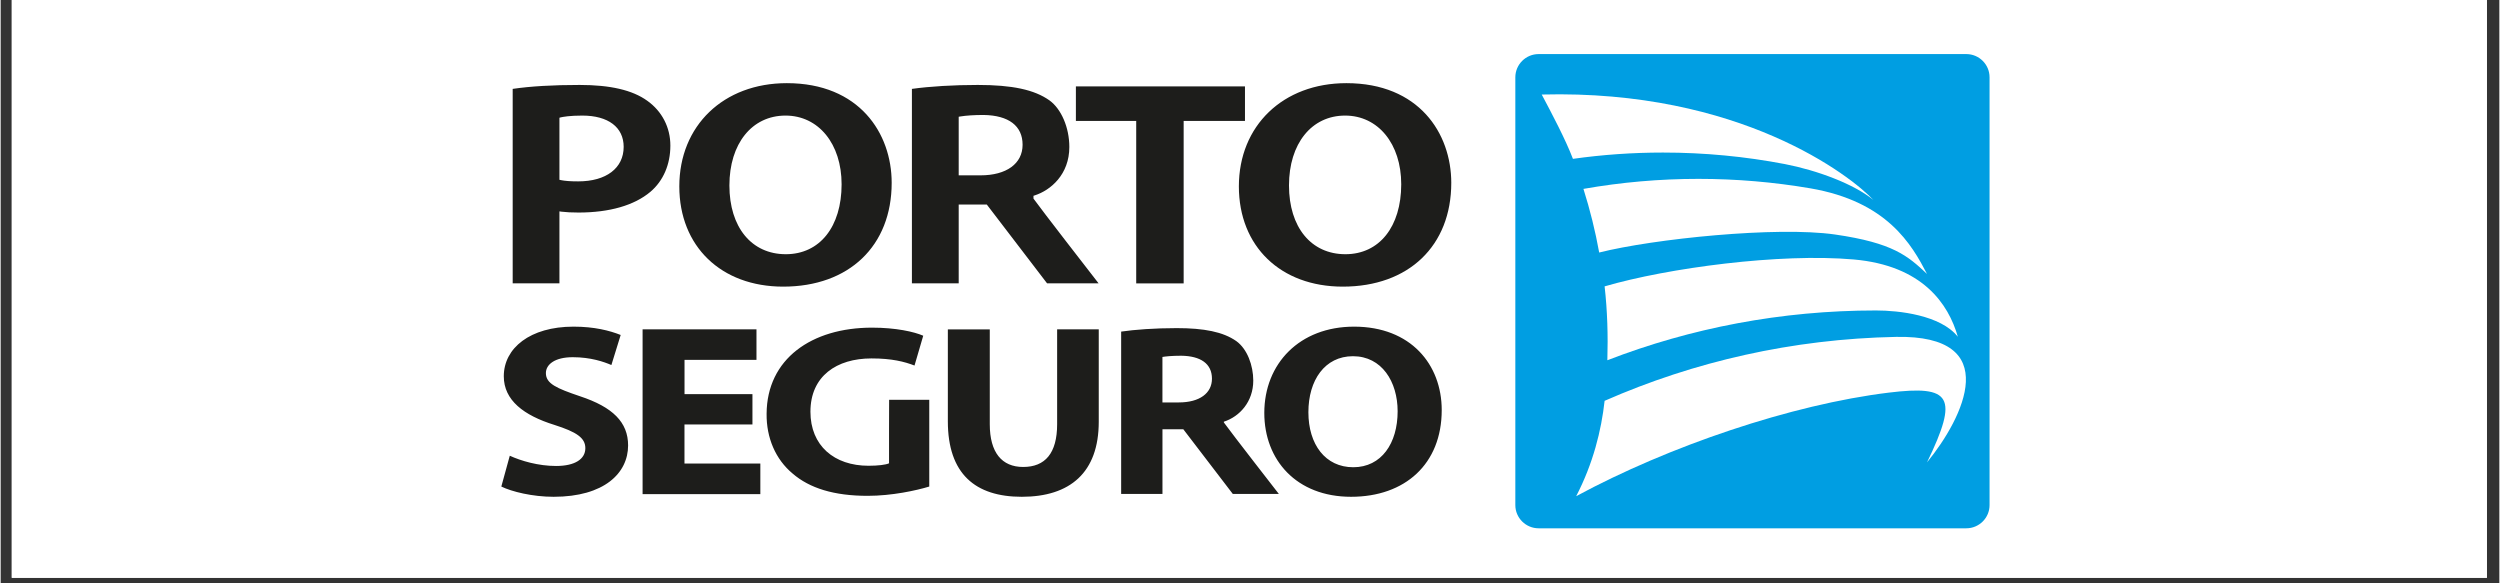
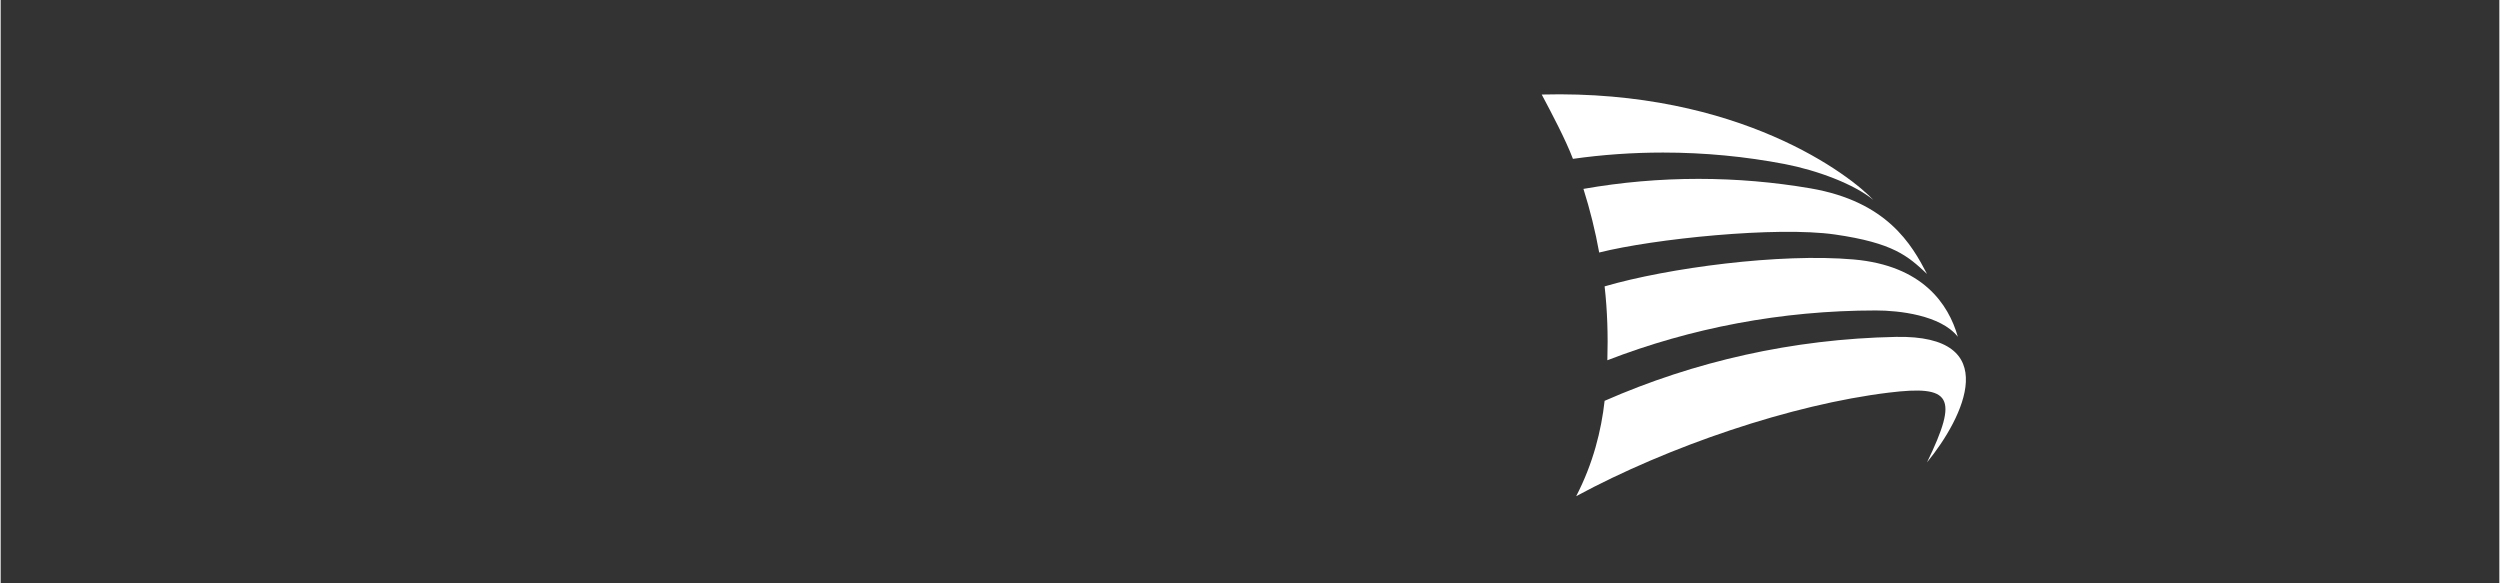
<svg xmlns="http://www.w3.org/2000/svg" width="300" viewBox="0 0 224.88 52.5" height="70" preserveAspectRatio="xMidYMid meet">
  <rect x="0" y="0" width="224.88" height="52.5" fill="#333333" stroke="none" />
  <defs>
    <clipPath id="5eb18ee4a3">
-       <path d="M 1 0 L 223.762 0 L 223.762 52.004 L 1 52.004 Z M 1 0 " clip-rule="nonzero" />
-     </clipPath>
+       </clipPath>
    <clipPath id="0fe9f0c9ea">
-       <path d="M 45.059 7 L 131 7 L 131 45 L 45.059 45 Z M 45.059 7 " clip-rule="nonzero" />
-     </clipPath>
+       </clipPath>
  </defs>
  <g clip-path="url(#5eb18ee4a3)">
    <path fill="#ffffff" d="M 1 0 L 223.879 0 L 223.879 52.004 L 1 52.004 Z M 1 0 " fill-opacity="1" fill-rule="nonzero" />
-     <path fill="#ffffff" d="M 1 0 L 223.879 0 L 223.879 52.004 L 1 52.004 Z M 1 0 " fill-opacity="1" fill-rule="nonzero" />
  </g>
-   <path fill="#009ee2" d="M 176.91 4.867 L 138.414 4.867 C 137.262 4.867 136.32 5.805 136.32 6.961 L 136.32 45.461 C 136.32 46.609 137.262 47.547 138.414 47.547 L 176.91 47.547 C 178.059 47.547 179 46.609 179 45.461 L 179 6.961 C 179.004 5.805 178.059 4.867 176.91 4.867 Z M 176.91 4.867 " fill-opacity="1" fill-rule="nonzero" />
  <path fill="#ffffff" d="M 176.145 30.309 C 174.602 28.352 170.824 27.941 168.777 27.941 C 160.258 27.941 152.102 29.523 144.602 32.422 C 144.668 30.199 144.605 27.973 144.355 25.773 C 150.062 24.109 160.137 22.77 166.77 23.352 C 172.965 23.895 175.301 27.348 176.145 30.309 Z M 176.145 30.309 " fill-opacity="1" fill-rule="nonzero" />
  <path fill="#ffffff" d="M 173.371 24.656 C 171.645 23.031 170.328 21.863 165.09 21.105 C 159.852 20.352 148.77 21.492 143.867 22.727 C 143.516 20.785 143.043 18.879 142.449 17 C 145.875 16.398 149.324 16.098 152.801 16.098 C 156.23 16.098 159.598 16.391 162.867 16.949 C 169.797 18.137 172 22.016 173.371 24.656 Z M 173.371 24.656 " fill-opacity="1" fill-rule="nonzero" />
  <path fill="#ffffff" d="M 138.695 8.508 C 156.531 8.043 166.555 15.855 168.547 18.004 C 166.812 16.559 163.461 15.324 160.574 14.766 C 157.027 14.086 153.367 13.73 149.605 13.73 C 146.859 13.73 144.148 13.922 141.504 14.297 C 140.832 12.535 139.582 10.176 138.695 8.508 Z M 173.371 41.613 C 176.242 35.684 175.566 34.648 169.934 35.336 C 161.176 36.402 150.137 40.152 141.797 44.656 C 143.32 41.715 144.059 38.75 144.355 36.074 C 152.406 32.539 161.266 30.504 170.578 30.32 C 180.328 30.129 176.668 37.586 173.371 41.613 Z M 173.371 41.613 " fill-opacity="1" fill-rule="nonzero" />
  <g clip-path="url(#0fe9f0c9ea)">
-     <path fill="#1d1d1b" d="M 100.844 29.844 C 102.051 29.668 103.844 29.531 105.84 29.531 C 108.305 29.531 110.023 29.867 111.207 30.699 C 112.191 31.406 112.734 32.887 112.734 34.254 C 112.734 36.145 111.516 37.492 110.086 37.953 L 110.086 38.02 C 110.797 39.008 115.035 44.453 115.035 44.453 L 110.891 44.453 L 106.438 38.633 L 104.562 38.633 L 104.562 44.453 L 100.844 44.453 Z M 104.562 36.219 L 106.035 36.219 C 107.91 36.219 109.016 35.383 109.016 34.082 C 109.016 32.719 107.98 32.039 106.258 32.016 C 105.348 32.016 104.828 32.082 104.559 32.125 L 104.559 36.219 Z M 45.82 41.016 C 46.836 41.48 48.387 41.938 49.984 41.938 C 51.711 41.938 52.621 41.301 52.621 40.336 C 52.621 39.41 51.836 38.879 49.836 38.242 C 47.078 37.383 45.281 36.023 45.281 33.863 C 45.281 31.332 47.645 29.398 51.559 29.398 C 53.434 29.398 54.812 29.754 55.801 30.148 L 54.965 32.852 C 54.297 32.566 53.117 32.148 51.488 32.148 C 49.863 32.148 49.07 32.809 49.07 33.578 C 49.07 34.527 50.012 34.941 52.156 35.668 C 55.09 36.641 56.469 38 56.469 40.09 C 56.469 42.574 54.324 44.711 49.766 44.711 C 47.867 44.711 45.996 44.25 45.059 43.789 Z M 67.656 38.199 L 61.543 38.199 L 61.543 41.719 L 68.371 41.719 L 68.371 44.469 L 57.773 44.469 L 57.773 29.641 L 68.023 29.641 L 68.023 32.391 L 61.547 32.391 L 61.547 35.473 L 67.66 35.473 L 67.66 38.199 Z M 83.574 43.789 C 82.418 44.141 80.223 44.625 78.027 44.625 C 75 44.625 72.805 43.938 71.277 42.621 C 69.746 41.348 68.91 39.41 68.934 37.238 C 68.961 32.305 72.977 29.488 78.422 29.488 C 80.566 29.488 82.215 29.859 83.031 30.215 L 82.246 32.898 C 81.332 32.547 80.199 32.258 78.375 32.258 C 75.246 32.258 72.879 33.844 72.879 37.055 C 72.879 40.113 75.023 41.918 78.105 41.918 C 78.965 41.918 79.656 41.832 79.953 41.699 L 79.953 38.598 L 79.961 35.98 L 83.574 35.98 Z M 89.02 29.641 L 89.02 38.18 C 89.02 40.727 90.105 42.027 92.023 42.027 C 93.996 42.027 95.082 40.801 95.082 38.18 L 95.082 29.641 L 98.828 29.641 L 98.828 37.957 C 98.828 42.535 96.238 44.711 91.902 44.711 C 87.711 44.711 85.246 42.645 85.246 37.914 L 85.246 29.645 L 89.02 29.645 Z M 129.695 36.906 C 129.695 41.762 126.391 44.711 121.539 44.711 C 116.609 44.711 113.727 41.391 113.727 37.164 C 113.727 32.723 116.906 29.398 121.809 29.398 C 126.91 29.398 129.695 32.809 129.695 36.906 Z M 117.695 37.098 C 117.695 40.004 119.223 42.051 121.734 42.051 C 124.273 42.051 125.727 39.895 125.727 37.016 C 125.727 34.352 124.301 32.059 121.707 32.059 C 119.172 32.059 117.695 34.219 117.695 37.098 Z M 58.184 9.062 C 56.852 8.105 54.863 7.645 52.102 7.645 C 49.715 7.645 47.691 7.762 46.082 8 L 46.082 25.5 L 50.289 25.5 L 50.289 19.023 L 50.473 19.051 C 50.875 19.102 51.41 19.129 52.008 19.129 C 54.789 19.129 57.027 18.484 58.473 17.266 C 59.633 16.285 60.273 14.805 60.273 13.105 C 60.277 11.473 59.516 10 58.184 9.062 Z M 51.98 16.324 C 51.258 16.324 50.793 16.285 50.418 16.211 L 50.289 16.18 L 50.289 10.598 L 50.41 10.562 C 50.621 10.516 51.211 10.402 52.344 10.402 C 54.68 10.402 56.07 11.453 56.07 13.215 C 56.07 15.129 54.504 16.324 51.98 16.324 Z M 70.754 7.484 C 65.059 7.484 61.078 11.305 61.078 16.777 C 61.078 22.168 64.836 25.797 70.426 25.797 C 76.359 25.797 80.191 22.129 80.191 16.453 C 80.191 11.988 77.273 7.484 70.754 7.484 Z M 70.664 22.879 C 67.578 22.879 65.586 20.449 65.586 16.691 C 65.586 12.93 67.613 10.402 70.637 10.402 C 73.609 10.402 75.684 12.945 75.684 16.586 C 75.684 20.41 73.715 22.879 70.664 22.879 Z M 92.984 17.914 L 92.953 17.871 L 92.953 17.621 L 93.062 17.586 C 94.5 17.125 96.18 15.703 96.18 13.23 C 96.18 11.484 95.457 9.801 94.387 9.031 C 93.027 8.07 91.039 7.645 87.941 7.645 C 85.777 7.645 83.629 7.773 82.012 8 L 82.012 25.5 L 86.223 25.5 L 86.223 18.406 L 88.75 18.406 C 88.75 18.406 94.078 25.371 94.176 25.5 L 98.812 25.5 C 97.855 24.27 93.746 18.973 92.984 17.914 Z M 88.184 15.781 L 86.223 15.781 L 86.223 10.508 L 86.355 10.484 C 86.914 10.395 87.621 10.348 88.457 10.348 C 90.723 10.379 91.973 11.328 91.973 13.027 C 91.973 14.727 90.523 15.781 88.184 15.781 Z M 111.988 7.777 L 111.988 10.883 L 106.469 10.883 L 106.469 25.504 L 102.199 25.504 L 102.199 10.883 L 96.77 10.883 L 96.77 7.777 Z M 121.113 7.484 C 115.422 7.484 111.438 11.305 111.438 16.777 C 111.438 22.168 115.191 25.797 120.789 25.797 C 126.719 25.797 130.555 22.129 130.555 16.453 C 130.551 11.988 127.637 7.484 121.113 7.484 Z M 121.027 22.879 C 117.941 22.879 115.949 20.449 115.949 16.691 C 115.949 12.93 117.977 10.402 121 10.402 C 123.973 10.402 126.051 12.945 126.051 16.586 C 126.047 20.41 124.078 22.879 121.027 22.879 Z M 121.027 22.879 " fill-opacity="1" fill-rule="nonzero" />
-   </g>
+     </g>
</svg>